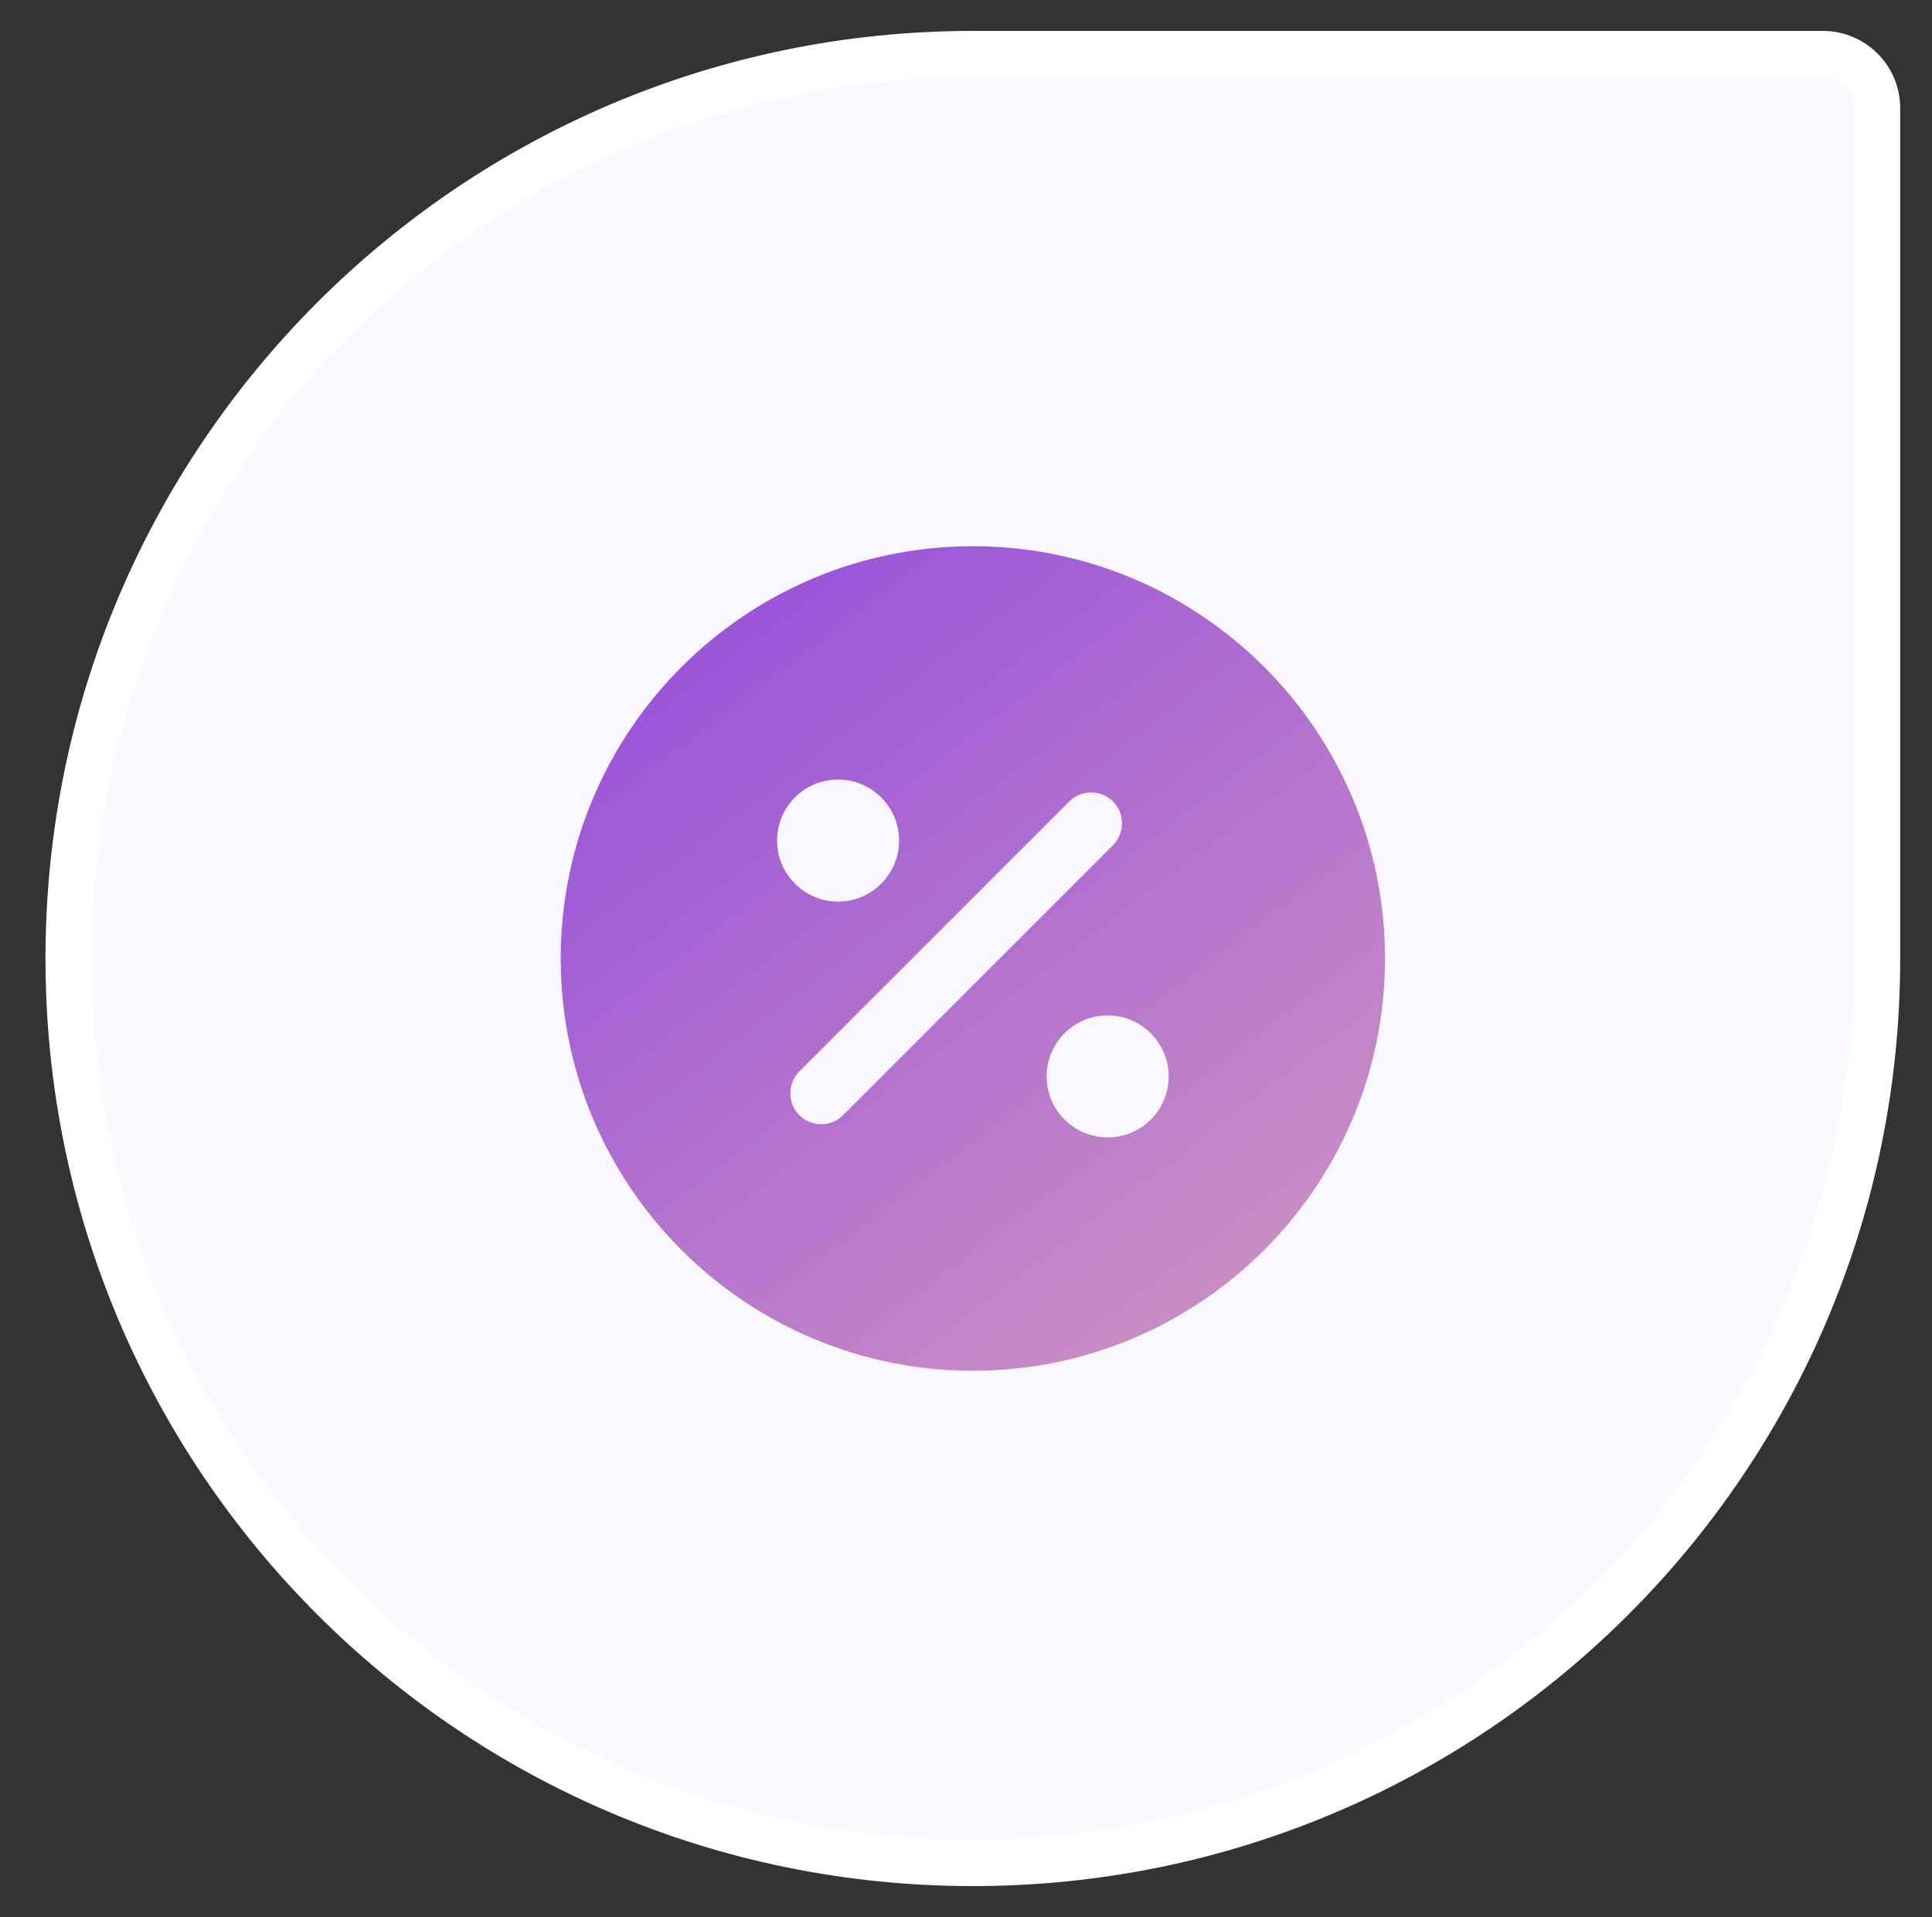
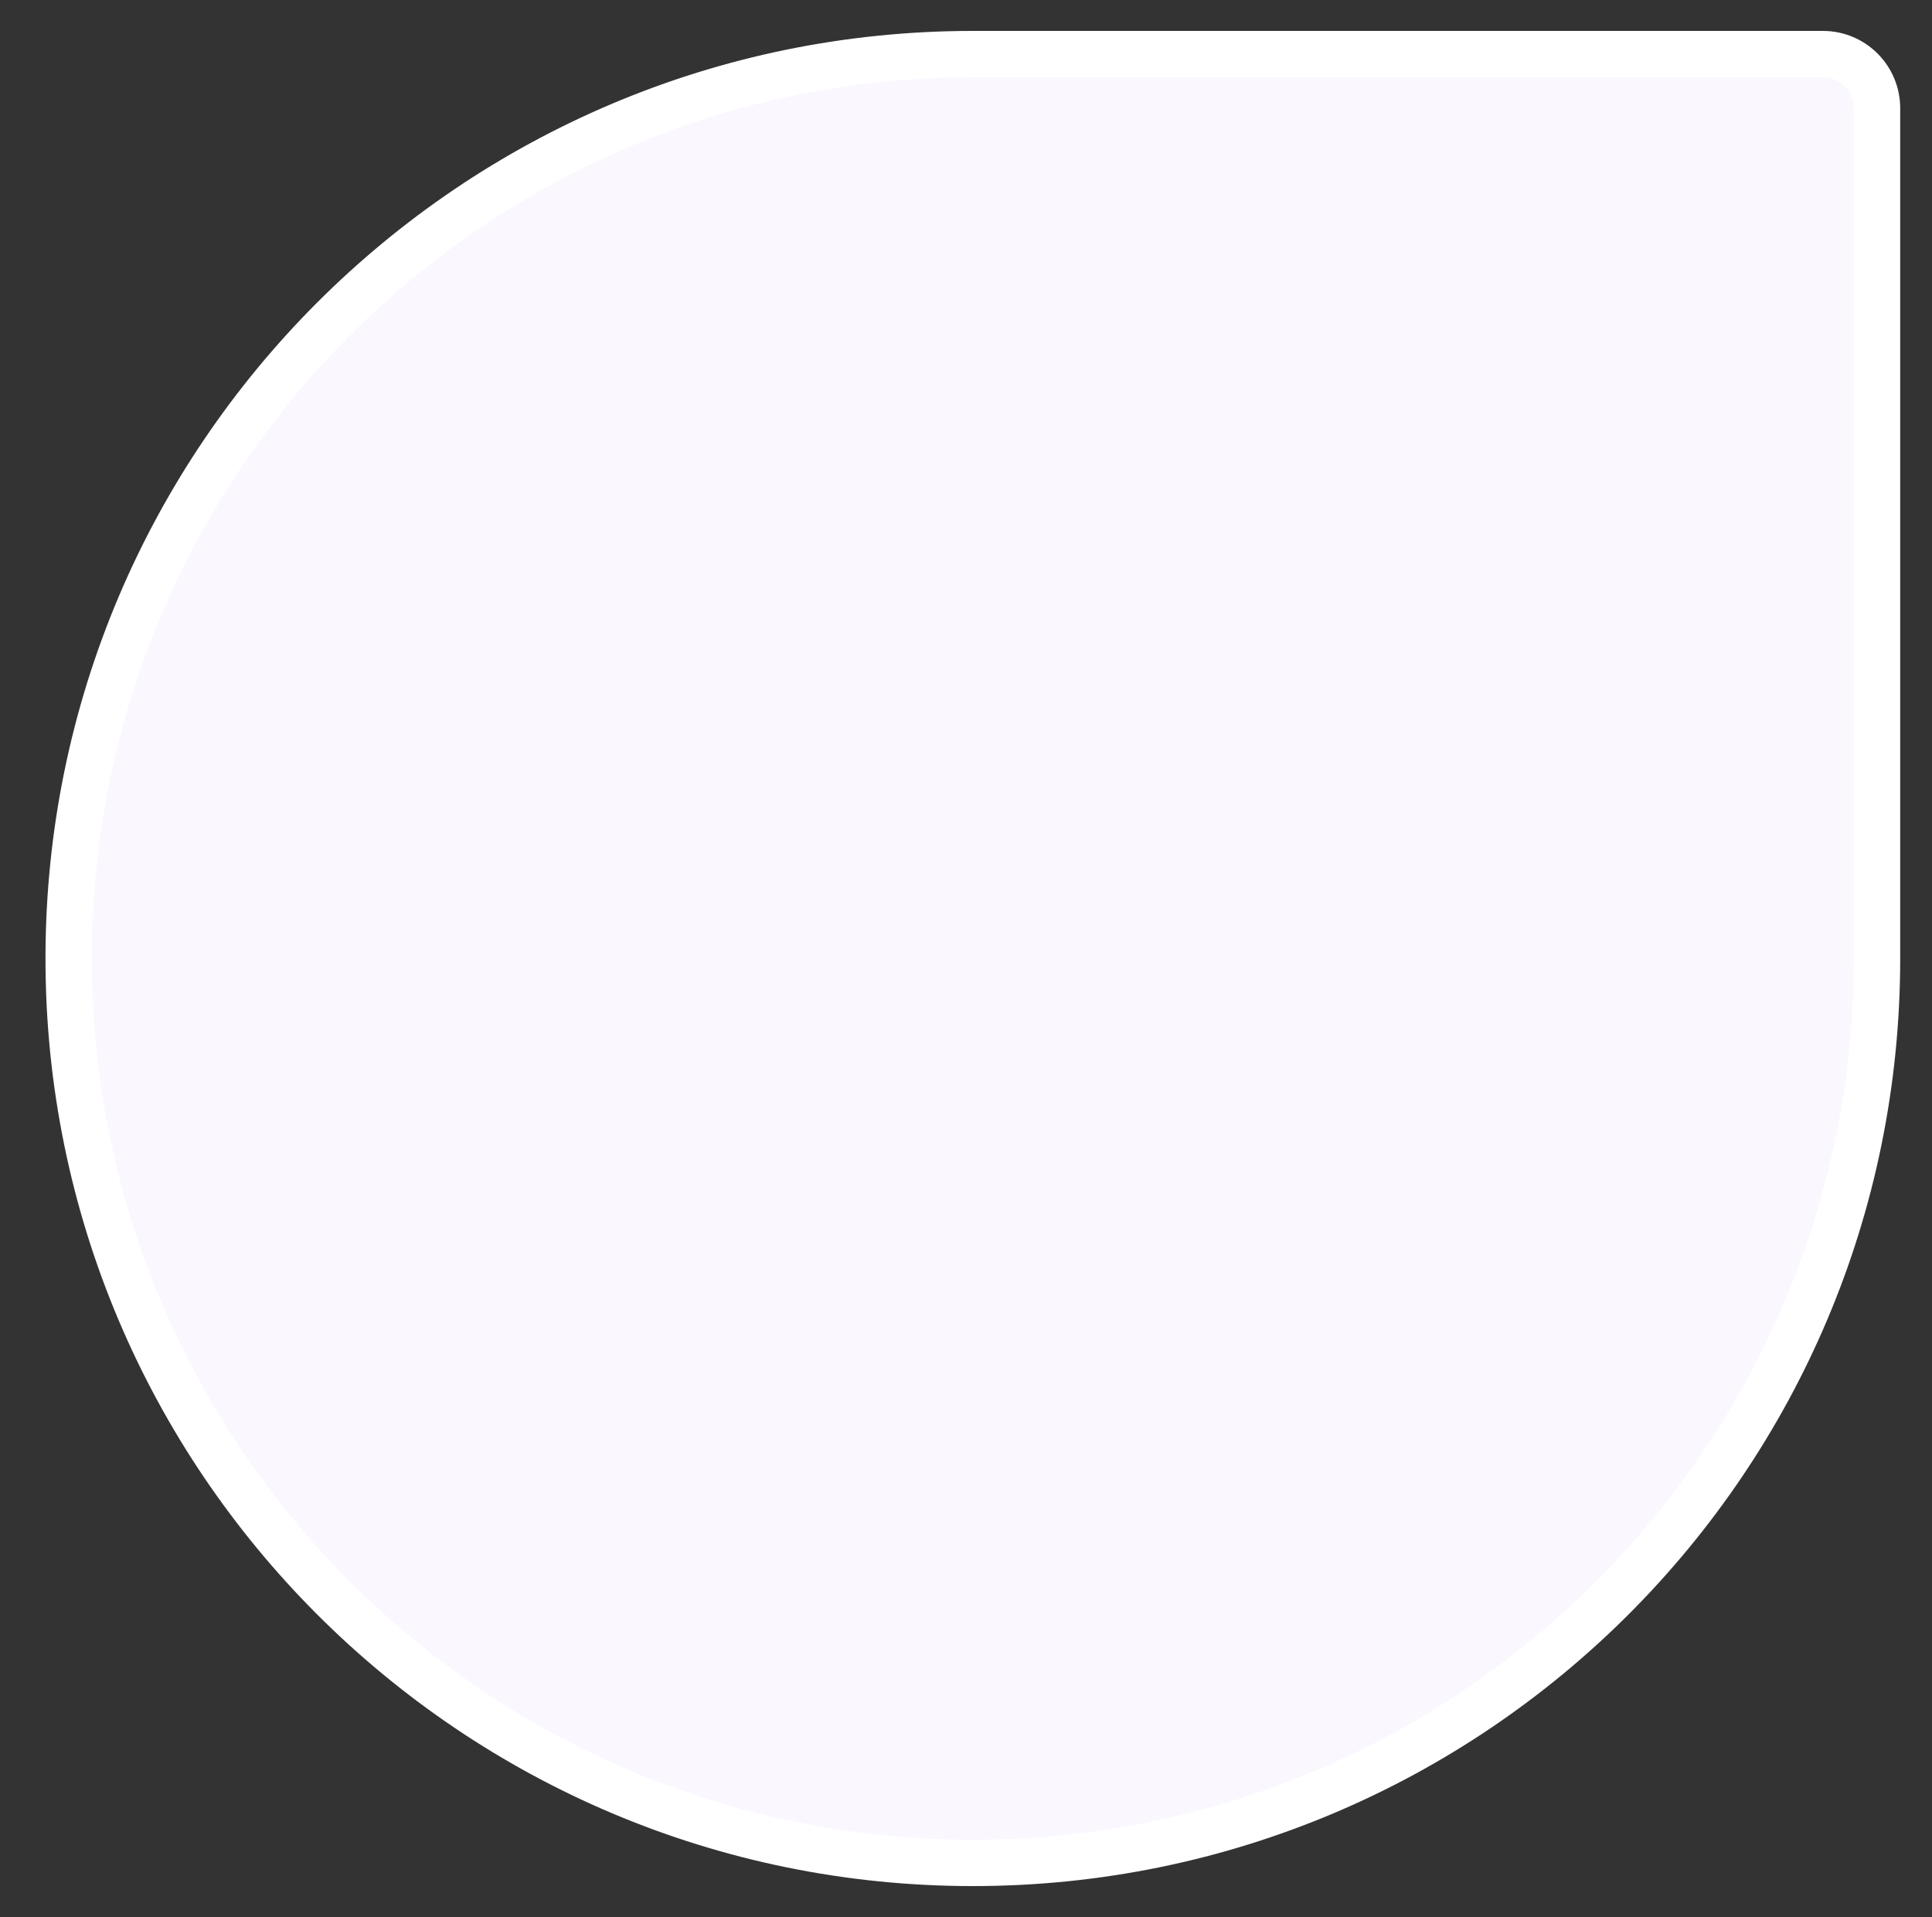
<svg xmlns="http://www.w3.org/2000/svg" width="125" height="124" viewBox="0 0 125 124" fill="none">
  <rect x="0" y="0" width="125" height="124" fill="#333333" stroke="none" />
  <path d="M4.443 62C4.443 29.691 30.635 3.5 62.943 3.5H117.943C119.876 3.5 121.443 5.067 121.443 7V62C121.443 94.309 95.252 120.5 62.943 120.5C30.635 120.5 4.443 94.309 4.443 62Z" fill="#FAF7FF" stroke="white" stroke-width="3" />
-   <path d="M62.944 35.333C48.224 35.333 36.277 47.28 36.277 62C36.277 76.72 48.224 88.666 62.944 88.666C77.664 88.666 89.611 76.72 89.611 62C89.611 47.28 77.664 35.333 62.944 35.333ZM54.224 50.426C56.384 50.426 58.171 52.186 58.171 54.373C58.171 56.533 56.411 58.32 54.224 58.32C52.064 58.32 50.277 56.56 50.277 54.373C50.277 52.186 52.037 50.426 54.224 50.426ZM54.544 72.133C54.144 72.533 53.637 72.72 53.131 72.72C52.624 72.72 52.117 72.533 51.717 72.133C50.944 71.36 50.944 70.08 51.717 69.306L69.184 51.84C69.957 51.066 71.237 51.066 72.011 51.84C72.784 52.613 72.784 53.893 72.011 54.666L54.544 72.133ZM71.664 73.573C69.504 73.573 67.717 71.813 67.717 69.626C67.717 67.466 69.477 65.68 71.664 65.68C73.824 65.68 75.611 67.44 75.611 69.626C75.611 71.813 73.851 73.573 71.664 73.573Z" fill="url(#paint0_linear_263_1122)" />
  <defs>
    <linearGradient id="paint0_linear_263_1122" x1="31.477" y1="17.466" x2="97.211" y2="104" gradientUnits="userSpaceOnUse">
      <stop stop-color="#8338E3" />
      <stop offset="1" stop-color="#E0A9BB" />
    </linearGradient>
  </defs>
</svg>